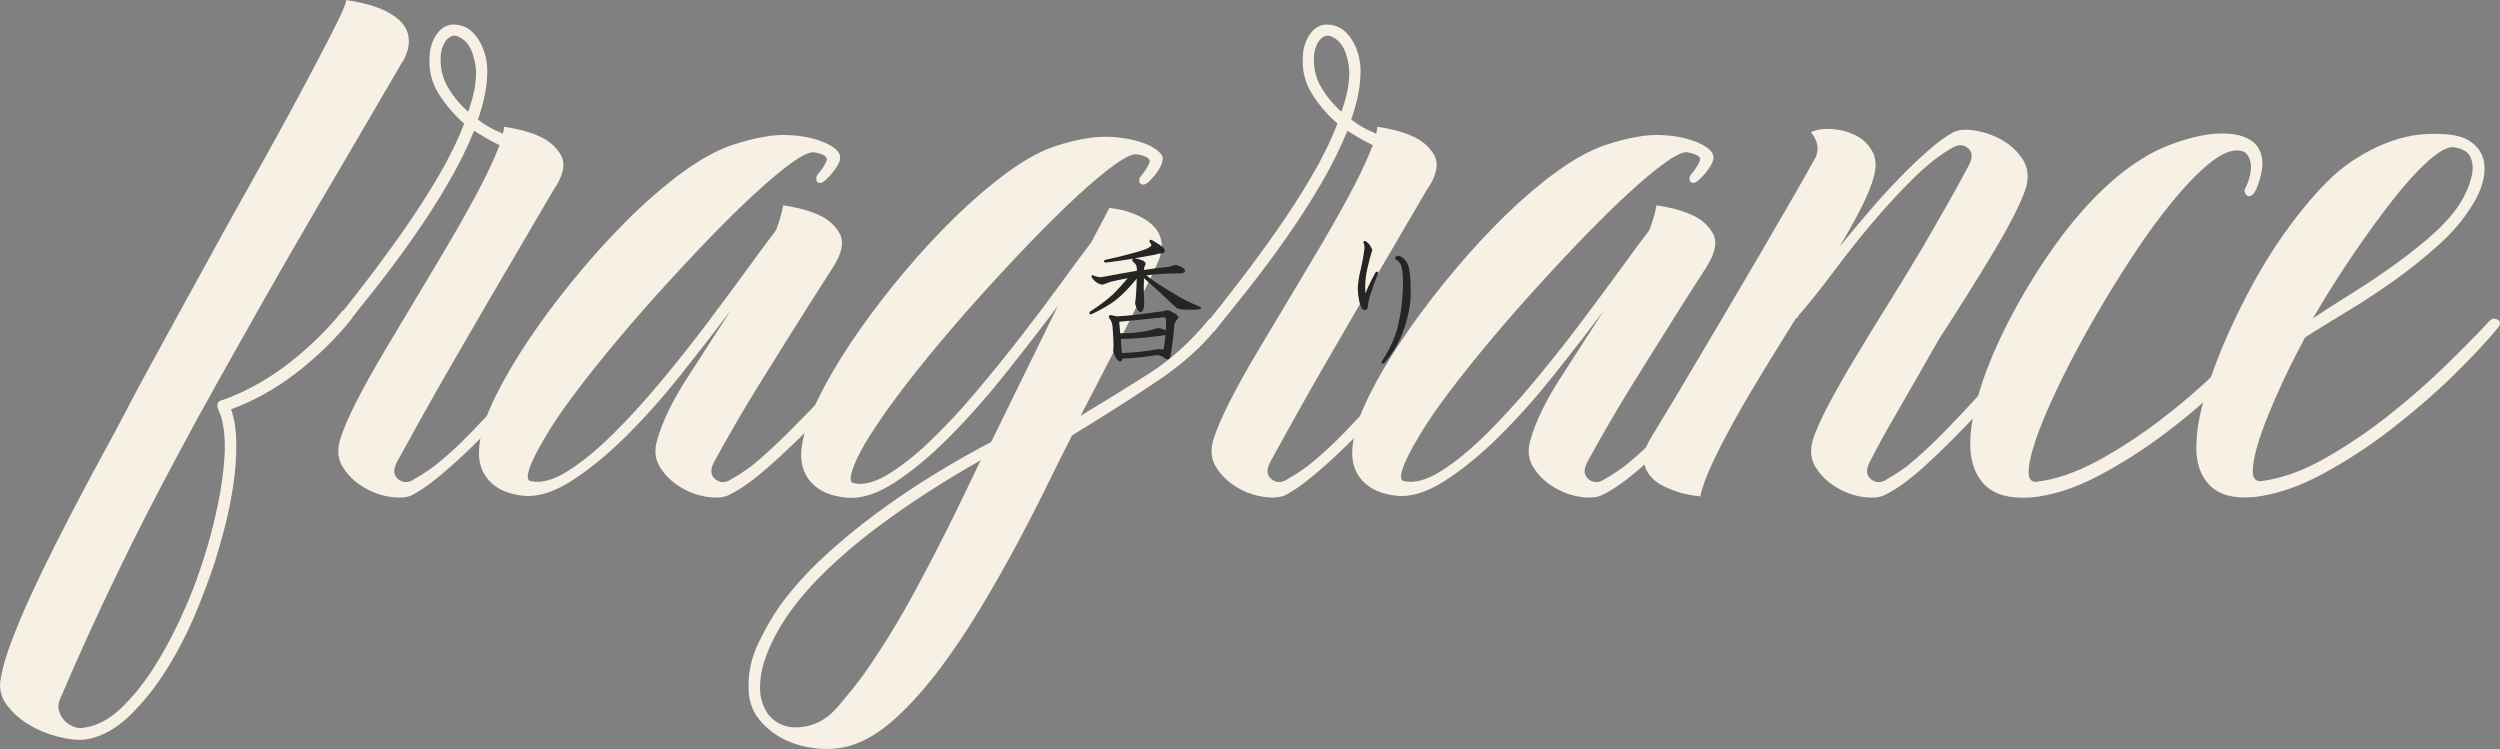
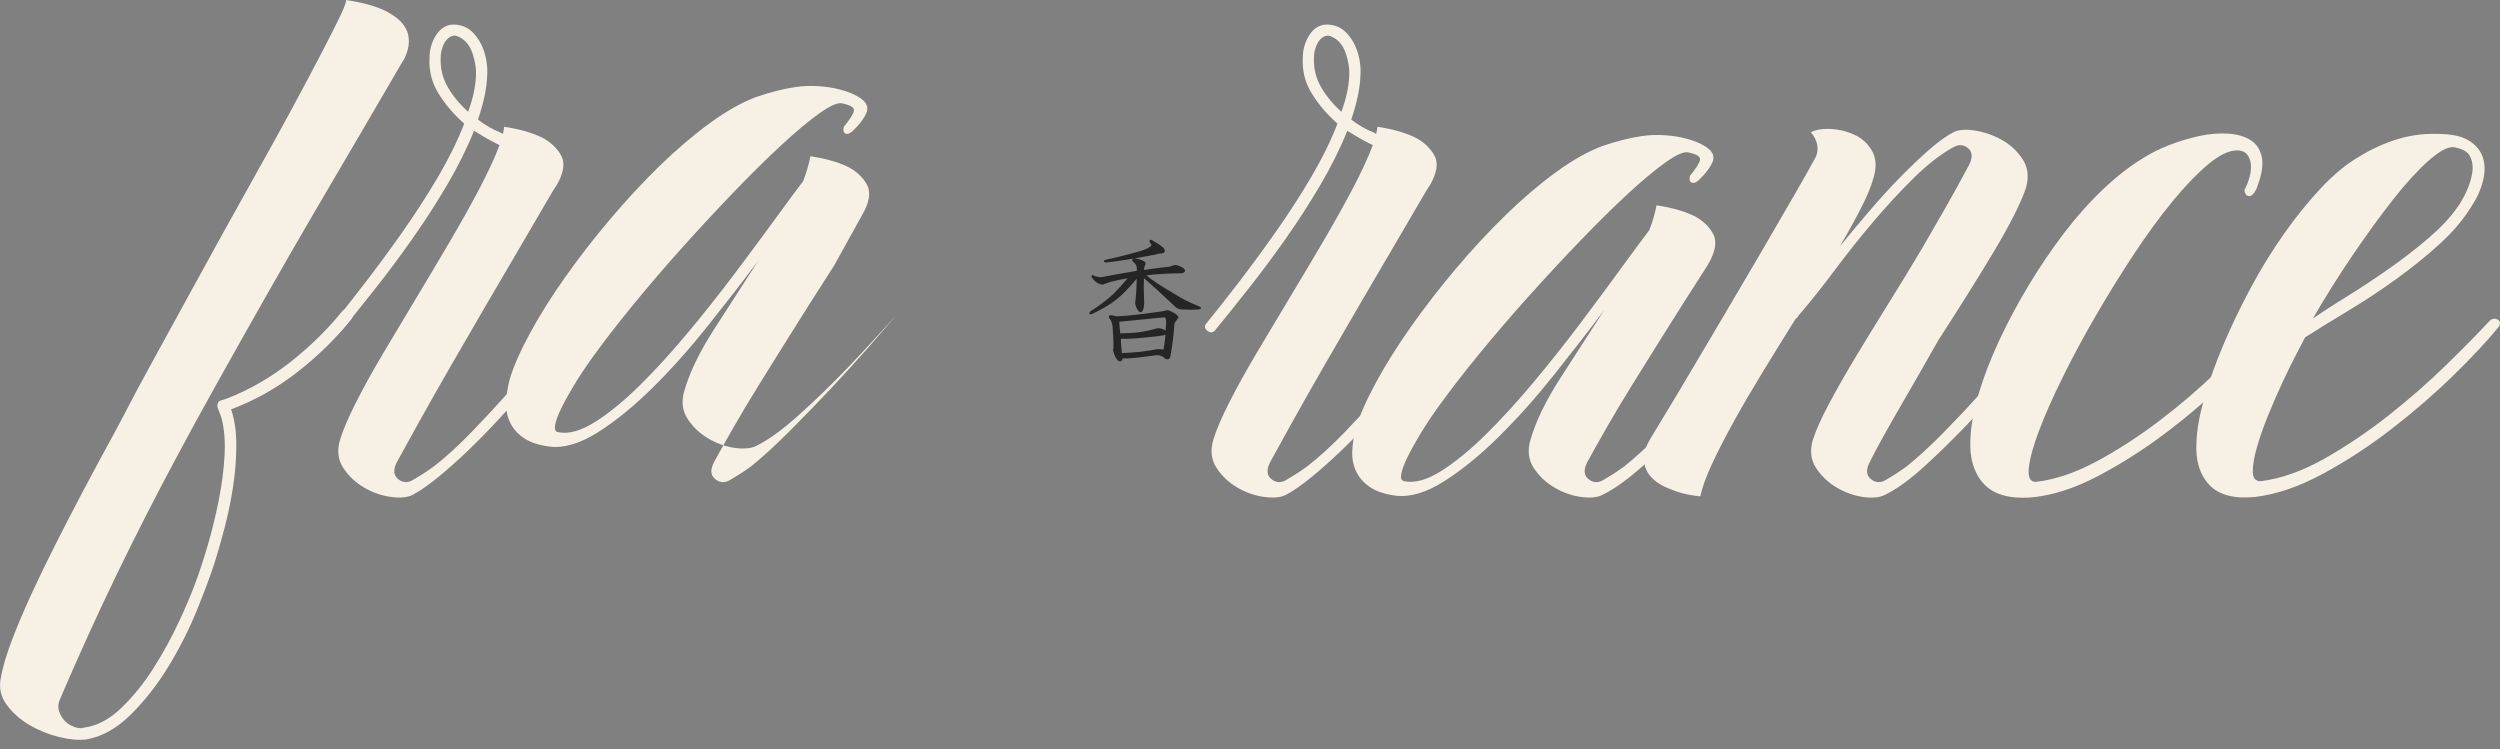
<svg xmlns="http://www.w3.org/2000/svg" viewBox="0 0 812.35 243.4">
  <rect x="0" y="0" width="812.35" height="243.4" fill="#808080" stroke="none" />
  <defs>
    <style>
      .cls-1 {
        isolation: isolate;
      }

      .cls-2 {
        fill: #f6f0e5;
      }

      .cls-3 {
        fill: #252525;
        stroke: #252525;
        stroke-miterlimit: 10;
        stroke-width: .5px;
      }

      .cls-4 {
        mix-blend-mode: multiply;
      }
    </style>
  </defs>
  <g class="cls-1">
    <g id="_レイヤー_2" data-name="レイヤー 2">
      <g id="text_logo" data-name="text・logo">
        <g>
          <g class="cls-4">
            <path class="cls-2" d="M131.37,19.12c-.14,.14-1.52,2.48-4.14,7.01-2.62,4.53-6.05,10.41-10.3,17.63-4.25,7.22-9.07,15.44-14.45,24.64-5.38,9.21-10.77,18.56-16.15,28.04-5.38,9.49-10.59,18.73-15.61,27.72-5.03,9-9.31,16.82-12.85,23.48-7.08,13.17-13.74,26.2-19.97,39.09-6.23,12.89-12.32,26.27-18.27,40.15-.71,1.56-.85,2.97-.42,4.25,.42,1.27,1.06,2.34,1.91,3.19,.85,.85,1.88,1.49,3.08,1.91,1.21,.42,2.23,.5,3.08,.21,4.25-.57,8.29-2.69,12.11-6.37,3.82-3.68,7.3-7.97,10.41-12.85,3.12-4.89,5.88-9.92,8.29-15.08,2.41-5.17,4.25-9.53,5.52-13.07,1.27-3.4,2.58-7.4,3.93-12,1.34-4.6,2.51-9.38,3.51-14.34,.99-4.96,1.63-9.81,1.91-14.55,.28-4.74-.07-8.96-1.06-12.64-.14-.42-.39-1.06-.74-1.91-.35-.85-.53-1.41-.53-1.7,0-.99,.39-1.59,1.17-1.81,.78-.21,1.52-.46,2.23-.74,7.22-2.83,14.02-6.76,20.4-11.79,6.37-5.03,11.97-10.52,16.78-16.46,.85-.85,1.77-.92,2.76-.21,.85,.85,.92,1.77,.21,2.76-4.96,6.23-10.8,11.97-17.53,17.21-6.73,5.24-13.92,9.28-21.56,12.11,1.13,3.26,1.7,7.12,1.7,11.58s-.35,9-1.06,13.6c-.71,4.6-1.63,9.06-2.76,13.38-1.14,4.32-2.2,8.04-3.19,11.15-1.42,4.39-3.4,9.7-5.95,15.93-2.55,6.23-5.63,12.29-9.24,18.17-3.61,5.88-7.68,11.05-12.22,15.51-4.53,4.46-9.35,7.12-14.45,7.97-2.55,.28-5.52,0-8.92-.85-3.4-.85-6.59-2.16-9.56-3.93-2.97-1.77-5.42-3.97-7.33-6.59-1.91-2.62-2.51-5.56-1.81-8.82,.57-3.26,1.74-7.22,3.51-11.9,1.77-4.67,3.86-9.63,6.27-14.87,2.41-5.24,5.03-10.66,7.86-16.25,2.83-5.6,5.63-11.01,8.39-16.25s5.38-10.12,7.86-14.66c2.48-4.53,4.57-8.42,6.27-11.68,2.55-4.96,5.56-10.59,9.03-16.89,3.47-6.3,7.12-12.96,10.94-19.97s7.75-14.16,11.79-21.46c4.04-7.29,8-14.41,11.9-21.35,3.89-6.94,7.54-13.56,10.94-19.86,3.4-6.3,6.37-11.9,8.92-16.78,2.55-4.89,4.6-8.92,6.16-12.11,1.56-3.19,2.34-5.21,2.34-6.05,4.96,.71,9.14,1.84,12.53,3.4,1.41,.71,2.73,1.52,3.93,2.44,1.2,.92,2.16,2.02,2.87,3.29,.71,1.28,1.06,2.73,1.06,4.36s-.5,3.51-1.49,5.63Z" />
            <path class="cls-2" d="M180.79,60.33c-.29,.29-1.49,2.27-3.61,5.95-2.12,3.68-4.82,8.29-8.07,13.81-3.26,5.52-6.87,11.68-10.83,18.48-3.97,6.8-7.83,13.46-11.58,19.97-3.75,6.52-7.19,12.57-10.3,18.16-3.12,5.6-5.52,9.95-7.22,13.07-1.42,2.55-1.42,4.46,0,5.74,1.41,1.27,2.97,1.49,4.67,.64,.99-.56,2.05-1.2,3.19-1.91,1.13-.71,2.48-1.63,4.04-2.76,3.82-2.97,7.86-6.66,12.11-11.05,4.25-4.39,8.36-8.82,12.32-13.28,3.96-4.46,7.54-8.64,10.73-12.53,3.19-3.89,5.63-6.83,7.33-8.82l1.27-1.7c.85-.85,1.77-.92,2.76-.21,.99,.71,1.06,1.63,.21,2.76-1.99,2.41-4.32,5.21-7.01,8.39-2.69,3.19-5.63,6.59-8.82,10.2-3.19,3.61-6.48,7.26-9.88,10.94-3.4,3.69-6.77,7.12-10.09,10.3-3.33,3.19-6.55,6.05-9.67,8.6-3.12,2.55-5.88,4.46-8.29,5.74-1.7,.85-4.07,1.06-7.12,.64-3.05-.42-5.95-1.45-8.71-3.08-2.76-1.63-4.99-3.75-6.69-6.37-1.7-2.62-2.05-5.63-1.06-9.03,.99-3.26,2.73-7.33,5.21-12.22,2.48-4.89,5.42-10.2,8.82-15.93,3.4-5.74,6.97-11.72,10.73-17.95,3.75-6.23,7.4-12.36,10.94-18.38,3.54-6.02,6.73-11.72,9.56-17.1,2.83-5.38,5.03-10.12,6.59-14.23l-1.27-.64c-1.14-.56-2.3-1.2-3.51-1.91-1.21-.71-2.37-1.41-3.51-2.12-2.27,5.67-5.17,11.51-8.71,17.53-3.54,6.02-7.33,11.9-11.37,17.63s-8.07,11.15-12.11,16.25-7.61,9.56-10.73,13.38c-.71,.85-1.56,.92-2.55,.21-.99-.85-1.06-1.7-.21-2.55,3.11-3.82,6.66-8.32,10.62-13.49,3.96-5.17,7.97-10.62,12-16.36s7.82-11.61,11.37-17.63c3.54-6.02,6.37-11.79,8.5-17.31-3.26-2.83-6.02-6.05-8.29-9.67-2.27-3.61-3.26-7.61-2.97-12,0-1.41,.25-2.83,.74-4.25,.49-1.41,1.17-2.66,2.02-3.72,.85-1.06,1.88-1.81,3.08-2.23,1.2-.42,2.66-.42,4.36,0,1.56,.42,2.9,1.24,4.04,2.44,1.13,1.21,2.05,2.59,2.76,4.14,.71,1.56,1.2,3.22,1.49,4.99,.28,1.77,.35,3.44,.21,4.99-.14,3.97-1.14,8.64-2.97,14.02,2.41,1.84,4.89,3.26,7.44,4.25l.64,.42c.28-1.13,.42-1.91,.42-2.34,4.81,.71,8.85,1.84,12.11,3.4,2.83,1.42,4.96,3.37,6.37,5.84,1.41,2.48,.92,5.77-1.49,9.88Zm-28.68-24.01c1.56-4.25,2.41-8.14,2.55-11.68,.14-2.12-.21-4.49-1.06-7.12-.85-2.62-2.27-4.42-4.25-5.42-.99-.56-1.88-.67-2.66-.32-.78,.35-1.42,.89-1.91,1.59-.5,.71-.89,1.56-1.17,2.55-.29,.99-.42,1.91-.42,2.76-.14,3.54,.64,6.76,2.34,9.67,1.7,2.91,3.89,5.56,6.59,7.97Z" />
-             <path class="cls-2" d="M271.3,85.83c-.14,.29-.99,1.63-2.55,4.04-1.56,2.41-3.51,5.45-5.84,9.14-2.34,3.68-4.92,7.79-7.75,12.32-2.83,4.53-5.7,9.13-8.6,13.81-2.9,4.67-5.6,9.17-8.07,13.49-2.48,4.32-4.57,8.04-6.27,11.15-1.42,2.55-1.42,4.46,0,5.74,1.41,1.27,2.97,1.49,4.67,.64,.99-.56,2.05-1.2,3.19-1.91,1.13-.71,2.48-1.63,4.04-2.76,3.68-2.97,7.82-6.76,12.43-11.37,4.6-4.6,9.1-9.24,13.49-13.92,4.39-4.67,8.35-9.03,11.9-13.07,3.54-4.04,6.16-7.04,7.86-9.03l1.27-1.49c.99-.99,1.91-1.13,2.76-.42,.99,.71,1.06,1.63,.21,2.76-2.97,3.54-6.9,8.07-11.79,13.6s-10.06,11.12-15.51,16.78c-5.45,5.67-10.83,10.87-16.15,15.62-5.31,4.75-9.88,8.04-13.7,9.88-1.7,.85-4.04,1.06-7.01,.64s-5.84-1.45-8.6-3.08c-2.76-1.63-4.99-3.75-6.69-6.37-1.7-2.62-2.05-5.63-1.06-9.03,1.7-5.95,4.89-12.57,9.56-19.86,4.67-7.29,9.49-14.76,14.45-22.41-5.1,6.8-10.59,13.88-16.46,21.25-5.88,7.37-11.83,14.02-17.85,19.97-6.02,5.95-11.93,10.77-17.74,14.45-5.81,3.68-11.05,5.24-15.72,4.67-3.4-.43-6.12-1.31-8.18-2.66-2.05-1.34-3.57-3.01-4.57-4.99-.99-1.98-1.45-4.18-1.38-6.59,.07-2.41,.46-4.96,1.17-7.65,1.27-4.25,3.47-9.24,6.59-14.98,3.12-5.74,6.87-11.72,11.26-17.95,4.39-6.23,9.24-12.5,14.55-18.8,5.31-6.3,10.73-12.14,16.25-17.53,5.52-5.38,11.01-10.05,16.46-14.02,5.45-3.96,10.52-6.8,15.19-8.5,4.53-1.56,8.78-2.62,12.75-3.19,3.96-.56,8.14-.42,12.53,.42,2.69,.57,4.99,1.35,6.9,2.34,1.91,.99,3.08,2.05,3.51,3.19,.42,.99,.21,2.2-.64,3.61-.85,1.42-1.91,2.76-3.19,4.04-1.14,1.27-2.09,1.81-2.87,1.59-.78-.21-1.03-.96-.74-2.23,1.98-2.41,3.08-4.14,3.29-5.21s-1.1-1.88-3.93-2.44c-1.42-.28-3.86,.82-7.33,3.29-3.47,2.48-7.54,5.88-12.22,10.2-4.67,4.32-9.77,9.35-15.3,15.08-5.52,5.74-11.08,11.72-16.68,17.95-5.6,6.23-10.98,12.5-16.15,18.8-5.17,6.3-9.74,12.22-13.7,17.74-2.12,2.97-4.04,5.88-5.74,8.71-1.7,2.83-3.08,5.35-4.14,7.54-1.06,2.2-1.7,3.97-1.91,5.31-.21,1.35,.11,2.09,.96,2.23,3.4,.71,7.4-.39,12-3.29,4.6-2.9,9.45-6.87,14.55-11.9,5.1-5.03,10.3-10.73,15.61-17.1,5.31-6.37,10.34-12.71,15.08-19.01,4.74-6.3,9.1-12.18,13.07-17.63,3.96-5.45,7.08-9.67,9.35-12.64,1.13-2.97,1.91-5.66,2.34-8.07,4.81,.71,8.85,1.84,12.11,3.4,2.83,1.42,4.92,3.37,6.27,5.84,1.34,2.48,.81,5.77-1.59,9.88Z" />
-             <path class="cls-2" d="M243.25,223.28c-.14-4.82,.92-9.6,3.19-14.34,2.27-4.75,4.67-8.89,7.22-12.43,3.82-5.24,8.36-10.3,13.6-15.19,5.24-4.89,10.91-9.6,17-14.13,6.09-4.53,12.35-8.78,18.8-12.75,6.44-3.96,12.78-7.58,19.01-10.83,3.68-7.51,7.29-14.87,10.83-22.09,3.54-7.22,7.15-14.59,10.83-22.09-5.1,6.8-10.66,13.99-16.68,21.56-6.02,7.58-12.11,14.48-18.27,20.71-6.16,6.23-12.18,11.26-18.06,15.08-5.88,3.82-11.22,5.45-16.04,4.89-3.54-.42-6.34-1.31-8.39-2.66-2.05-1.34-3.58-3.01-4.57-4.99-.99-1.98-1.45-4.18-1.38-6.59,.07-2.41,.53-4.96,1.38-7.65,1.27-4.25,3.47-9.24,6.59-14.98,3.12-5.74,6.87-11.72,11.26-17.95,4.39-6.23,9.24-12.5,14.55-18.8,5.31-6.3,10.73-12.14,16.25-17.53,5.52-5.38,11.01-10.09,16.46-14.13,5.45-4.04,10.52-6.91,15.19-8.6,4.53-1.56,8.78-2.58,12.75-3.08,3.96-.49,8.07-.32,12.32,.53,2.83,.57,5.17,1.35,7.01,2.34,1.84,.99,3.04,2.05,3.61,3.19,.28,.99,.03,2.2-.74,3.61-.78,1.42-1.81,2.76-3.08,4.04-1.14,1.28-2.09,1.77-2.87,1.49-.78-.28-1.03-.99-.74-2.12,1.98-2.41,3.08-4.14,3.29-5.21,.21-1.06-1.1-1.88-3.93-2.44-1.42-.28-3.86,.82-7.33,3.29-3.47,2.48-7.54,5.88-12.22,10.2-4.67,4.32-9.77,9.35-15.3,15.08-5.52,5.74-11.08,11.72-16.68,17.95-5.6,6.23-10.98,12.5-16.15,18.8-5.17,6.3-9.74,12.22-13.7,17.74-2.12,2.97-4.07,5.88-5.84,8.71-1.77,2.83-3.15,5.35-4.14,7.54-.99,2.2-1.59,3.97-1.81,5.31-.21,1.35,.11,2.09,.96,2.23,3.12,.71,6.83-.25,11.15-2.87,4.32-2.62,8.89-6.23,13.7-10.83,4.81-4.6,9.74-9.88,14.77-15.83,5.03-5.95,9.88-11.93,14.55-17.95,4.67-6.02,8.99-11.75,12.96-17.21,3.96-5.45,7.29-9.95,9.99-13.49l5.95-11.26c2.26,.29,4.21,.67,5.84,1.17,1.63,.5,3.29,1.21,4.99,2.12,1.7,.92,3.11,2.09,4.25,3.5,1.13,1.42,1.77,3.12,1.91,5.1,.14,1.99-.5,4.39-1.91,7.22,0,.14-.32,.85-.96,2.12s-1.81,3.68-3.51,7.22c-1.7,3.54-4.14,8.43-7.33,14.66-3.19,6.23-7.4,14.38-12.64,24.43,7.79-4.67,15.19-9.24,22.2-13.7s13.49-10.3,19.44-17.53c.85-.85,1.7-.78,2.55,.21,.85,.85,.85,1.7,0,2.55-4.67,5.95-11.05,11.65-19.12,17.1-8.07,5.45-17.35,11.37-27.83,17.74-2.27,4.39-4.92,9.7-7.97,15.93-3.05,6.23-6.41,12.78-10.09,19.65-3.68,6.87-7.61,13.77-11.79,20.71-4.18,6.94-8.5,13.38-12.96,19.33s-9.03,11.12-13.7,15.51c-4.67,4.39-9.27,7.44-13.81,9.13-3.4,1.28-7.12,1.81-11.15,1.59-4.04-.21-7.79-1.1-11.26-2.66-3.47-1.56-6.41-3.79-8.82-6.69-2.41-2.9-3.61-6.48-3.61-10.73Zm75.42-73.72c-5.81,3.26-11.61,6.77-17.42,10.52-5.81,3.75-11.44,7.68-16.89,11.79-5.45,4.11-10.55,8.43-15.3,12.96-4.74,4.53-8.82,9.13-12.22,13.81-1.56,2.12-3.11,4.6-4.67,7.44-1.56,2.83-2.83,5.77-3.82,8.82-.99,3.04-1.45,6.09-1.38,9.13,.07,3.04,1.03,5.84,2.87,8.39,2.41,2.69,5.38,4,8.92,3.93,3.54-.07,6.73-1.1,9.56-3.08,1.27-.85,2.73-2.23,4.35-4.14,1.63-1.91,3.29-3.93,4.99-6.05,1.7-2.12,3.26-4.25,4.67-6.37,1.41-2.12,2.55-3.82,3.4-5.1,3.96-6.09,7.79-12.54,11.47-19.33,3.68-6.8,7.01-13.17,9.99-19.12,2.97-5.95,5.49-11.08,7.54-15.4,2.05-4.32,3.36-7.04,3.93-8.18Z" />
+             <path class="cls-2" d="M271.3,85.83c-.14,.29-.99,1.63-2.55,4.04-1.56,2.41-3.51,5.45-5.84,9.14-2.34,3.68-4.92,7.79-7.75,12.32-2.83,4.53-5.7,9.13-8.6,13.81-2.9,4.67-5.6,9.17-8.07,13.49-2.48,4.32-4.57,8.04-6.27,11.15-1.42,2.55-1.42,4.46,0,5.74,1.41,1.27,2.97,1.49,4.67,.64,.99-.56,2.05-1.2,3.19-1.91,1.13-.71,2.48-1.63,4.04-2.76,3.68-2.97,7.82-6.76,12.43-11.37,4.6-4.6,9.1-9.24,13.49-13.92,4.39-4.67,8.35-9.03,11.9-13.07,3.54-4.04,6.16-7.04,7.86-9.03l1.27-1.49s-10.06,11.12-15.51,16.78c-5.45,5.67-10.83,10.87-16.15,15.62-5.31,4.75-9.88,8.04-13.7,9.88-1.7,.85-4.04,1.06-7.01,.64s-5.84-1.45-8.6-3.08c-2.76-1.63-4.99-3.75-6.69-6.37-1.7-2.62-2.05-5.63-1.06-9.03,1.7-5.95,4.89-12.57,9.56-19.86,4.67-7.29,9.49-14.76,14.45-22.41-5.1,6.8-10.59,13.88-16.46,21.25-5.88,7.37-11.83,14.02-17.85,19.97-6.02,5.95-11.93,10.77-17.74,14.45-5.81,3.68-11.05,5.24-15.72,4.67-3.4-.43-6.12-1.31-8.18-2.66-2.05-1.34-3.57-3.01-4.57-4.99-.99-1.98-1.45-4.18-1.38-6.59,.07-2.41,.46-4.96,1.17-7.65,1.27-4.25,3.47-9.24,6.59-14.98,3.12-5.74,6.87-11.72,11.26-17.95,4.39-6.23,9.24-12.5,14.55-18.8,5.31-6.3,10.73-12.14,16.25-17.53,5.52-5.38,11.01-10.05,16.46-14.02,5.45-3.96,10.52-6.8,15.19-8.5,4.53-1.56,8.78-2.62,12.75-3.19,3.96-.56,8.14-.42,12.53,.42,2.69,.57,4.99,1.35,6.9,2.34,1.91,.99,3.08,2.05,3.51,3.19,.42,.99,.21,2.2-.64,3.61-.85,1.42-1.91,2.76-3.19,4.04-1.14,1.27-2.09,1.81-2.87,1.59-.78-.21-1.03-.96-.74-2.23,1.98-2.41,3.08-4.14,3.29-5.21s-1.1-1.88-3.93-2.44c-1.42-.28-3.86,.82-7.33,3.29-3.47,2.48-7.54,5.88-12.22,10.2-4.67,4.32-9.77,9.35-15.3,15.08-5.52,5.74-11.08,11.72-16.68,17.95-5.6,6.23-10.98,12.5-16.15,18.8-5.17,6.3-9.74,12.22-13.7,17.74-2.12,2.97-4.04,5.88-5.74,8.71-1.7,2.83-3.08,5.35-4.14,7.54-1.06,2.2-1.7,3.97-1.91,5.31-.21,1.35,.11,2.09,.96,2.23,3.4,.71,7.4-.39,12-3.29,4.6-2.9,9.45-6.87,14.55-11.9,5.1-5.03,10.3-10.73,15.61-17.1,5.31-6.37,10.34-12.71,15.08-19.01,4.74-6.3,9.1-12.18,13.07-17.63,3.96-5.45,7.08-9.67,9.35-12.64,1.13-2.97,1.91-5.66,2.34-8.07,4.81,.71,8.85,1.84,12.11,3.4,2.83,1.42,4.92,3.37,6.27,5.84,1.34,2.48,.81,5.77-1.59,9.88Z" />
            <path class="cls-2" d="M464.55,60.33c-.29,.29-1.49,2.27-3.61,5.95-2.12,3.68-4.82,8.29-8.07,13.81-3.26,5.52-6.87,11.68-10.83,18.48-3.97,6.8-7.83,13.46-11.58,19.97-3.75,6.52-7.19,12.57-10.3,18.16-3.12,5.6-5.52,9.95-7.22,13.07-1.42,2.55-1.42,4.46,0,5.74,1.41,1.27,2.97,1.49,4.67,.64,.99-.56,2.05-1.2,3.19-1.91,1.13-.71,2.48-1.63,4.04-2.76,3.82-2.97,7.86-6.66,12.11-11.05,4.25-4.39,8.36-8.82,12.32-13.28,3.96-4.46,7.54-8.64,10.73-12.53,3.19-3.89,5.63-6.83,7.33-8.82l1.27-1.7c.85-.85,1.77-.92,2.76-.21,.99,.71,1.06,1.63,.21,2.76-1.99,2.41-4.32,5.21-7.01,8.39-2.69,3.19-5.63,6.59-8.82,10.2-3.19,3.61-6.48,7.26-9.88,10.94-3.4,3.69-6.77,7.12-10.09,10.3-3.33,3.19-6.55,6.05-9.67,8.6-3.12,2.55-5.88,4.46-8.29,5.74-1.7,.85-4.07,1.06-7.12,.64-3.05-.42-5.95-1.45-8.71-3.08-2.76-1.63-4.99-3.75-6.69-6.37-1.7-2.62-2.05-5.63-1.06-9.03,.99-3.26,2.73-7.33,5.21-12.22,2.48-4.89,5.42-10.2,8.82-15.93,3.4-5.74,6.97-11.72,10.73-17.95,3.75-6.23,7.4-12.36,10.94-18.38,3.54-6.02,6.73-11.72,9.56-17.1,2.83-5.38,5.03-10.12,6.59-14.23l-1.27-.64c-1.14-.56-2.3-1.2-3.51-1.91-1.21-.71-2.37-1.41-3.51-2.12-2.27,5.67-5.17,11.51-8.71,17.53-3.54,6.02-7.33,11.9-11.37,17.63s-8.07,11.15-12.11,16.25-7.61,9.56-10.73,13.38c-.71,.85-1.56,.92-2.55,.21-.99-.85-1.06-1.7-.21-2.55,3.11-3.82,6.66-8.32,10.62-13.49,3.96-5.17,7.97-10.62,12-16.36s7.82-11.61,11.37-17.63c3.54-6.02,6.37-11.79,8.5-17.31-3.26-2.83-6.02-6.05-8.29-9.67-2.27-3.61-3.26-7.61-2.97-12,0-1.41,.25-2.83,.74-4.25,.49-1.41,1.17-2.66,2.02-3.72,.85-1.06,1.88-1.81,3.08-2.23,1.2-.42,2.66-.42,4.36,0,1.56,.42,2.9,1.24,4.04,2.44,1.13,1.21,2.05,2.59,2.76,4.14,.71,1.56,1.2,3.22,1.49,4.99,.28,1.77,.35,3.44,.21,4.99-.14,3.97-1.14,8.64-2.97,14.02,2.41,1.84,4.89,3.26,7.44,4.25l.64,.42c.28-1.13,.42-1.91,.42-2.34,4.81,.71,8.85,1.84,12.11,3.4,2.83,1.42,4.96,3.37,6.37,5.84,1.41,2.48,.92,5.77-1.49,9.88Zm-28.68-24.01c1.56-4.25,2.41-8.14,2.55-11.68,.14-2.12-.21-4.49-1.06-7.12-.85-2.62-2.27-4.42-4.25-5.42-.99-.56-1.88-.67-2.66-.32-.78,.35-1.42,.89-1.91,1.59-.5,.71-.89,1.56-1.17,2.55-.29,.99-.42,1.91-.42,2.76-.14,3.54,.64,6.76,2.34,9.67,1.7,2.91,3.89,5.56,6.59,7.97Z" />
            <path class="cls-2" d="M555.06,85.83c-.14,.29-.99,1.63-2.55,4.04-1.56,2.41-3.51,5.45-5.84,9.14-2.34,3.68-4.92,7.79-7.75,12.32-2.83,4.53-5.7,9.13-8.6,13.81-2.9,4.67-5.6,9.17-8.07,13.49-2.48,4.32-4.57,8.04-6.27,11.15-1.42,2.55-1.42,4.46,0,5.74,1.41,1.27,2.97,1.49,4.67,.64,.99-.56,2.05-1.2,3.19-1.91,1.13-.71,2.48-1.63,4.04-2.76,3.68-2.97,7.82-6.76,12.43-11.37,4.6-4.6,9.1-9.24,13.49-13.92,4.39-4.67,8.35-9.03,11.9-13.07,3.54-4.04,6.16-7.04,7.86-9.03l1.27-1.49c.99-.99,1.91-1.13,2.76-.42,.99,.71,1.06,1.63,.21,2.76-2.97,3.54-6.9,8.07-11.79,13.6s-10.06,11.12-15.51,16.78c-5.45,5.67-10.83,10.87-16.15,15.62-5.31,4.75-9.88,8.04-13.7,9.88-1.7,.85-4.04,1.06-7.01,.64s-5.84-1.45-8.6-3.08c-2.76-1.63-4.99-3.75-6.69-6.37-1.7-2.62-2.05-5.63-1.06-9.03,1.7-5.95,4.89-12.57,9.56-19.86,4.67-7.29,9.49-14.76,14.45-22.41-5.1,6.8-10.59,13.88-16.46,21.25-5.88,7.37-11.83,14.02-17.85,19.97-6.02,5.95-11.93,10.77-17.74,14.45-5.81,3.68-11.05,5.24-15.72,4.67-3.4-.43-6.12-1.31-8.18-2.66-2.05-1.34-3.57-3.01-4.57-4.99-.99-1.98-1.45-4.18-1.38-6.59,.07-2.41,.46-4.96,1.17-7.65,1.27-4.25,3.47-9.24,6.59-14.98,3.12-5.74,6.87-11.72,11.26-17.95,4.39-6.23,9.24-12.5,14.55-18.8,5.31-6.3,10.73-12.14,16.25-17.53,5.52-5.38,11.01-10.05,16.46-14.02,5.45-3.96,10.52-6.8,15.19-8.5,4.53-1.56,8.78-2.62,12.75-3.19,3.96-.56,8.14-.42,12.53,.42,2.69,.57,4.99,1.35,6.9,2.34,1.91,.99,3.08,2.05,3.51,3.19,.42,.99,.21,2.2-.64,3.61-.85,1.42-1.91,2.76-3.19,4.04-1.14,1.27-2.09,1.81-2.87,1.59-.78-.21-1.03-.96-.74-2.23,1.98-2.41,3.08-4.14,3.29-5.21s-1.1-1.88-3.93-2.44c-1.42-.28-3.86,.82-7.33,3.29-3.47,2.48-7.54,5.88-12.22,10.2-4.67,4.32-9.77,9.35-15.3,15.08-5.52,5.74-11.08,11.72-16.68,17.95-5.6,6.23-10.98,12.5-16.15,18.8-5.17,6.3-9.74,12.22-13.7,17.74-2.12,2.97-4.04,5.88-5.74,8.71-1.7,2.83-3.08,5.35-4.14,7.54-1.06,2.2-1.7,3.97-1.91,5.31-.21,1.35,.11,2.09,.96,2.23,3.4,.71,7.4-.39,12-3.29,4.6-2.9,9.45-6.87,14.55-11.9,5.1-5.03,10.3-10.73,15.61-17.1,5.31-6.37,10.34-12.71,15.08-19.01,4.74-6.3,9.1-12.18,13.07-17.63,3.96-5.45,7.08-9.67,9.35-12.64,1.13-2.97,1.91-5.66,2.34-8.07,4.81,.71,8.85,1.84,12.11,3.4,2.83,1.42,4.92,3.37,6.27,5.84,1.34,2.48,.81,5.77-1.59,9.88Z" />
            <path class="cls-2" d="M630.26,109.84c-4.67,8.22-9.1,15.93-13.28,23.16-4.18,7.22-7.26,12.82-9.24,16.78-1.42,2.55-1.42,4.46,0,5.74,1.41,1.27,2.97,1.49,4.67,.64,.99-.56,2.05-1.2,3.19-1.91,1.13-.71,2.48-1.63,4.04-2.76,3.68-2.97,7.61-6.59,11.79-10.83,4.18-4.25,8.21-8.53,12.11-12.85,3.89-4.32,7.4-8.32,10.52-12,3.11-3.68,5.52-6.51,7.22-8.5l1.27-1.7c.85-.85,1.77-.92,2.76-.21,.85,.85,.92,1.77,.21,2.76-2.97,3.54-6.69,7.9-11.15,13.07-4.46,5.17-9.17,10.38-14.13,15.62-4.96,5.24-9.88,10.09-14.77,14.55-4.89,4.46-9.24,7.62-13.07,9.45-1.7,.85-4.04,1.06-7.01,.64-2.97-.42-5.84-1.45-8.6-3.08-2.76-1.63-4.99-3.75-6.69-6.37-1.7-2.62-2.05-5.63-1.06-9.03,.99-3.11,2.73-7.01,5.21-11.68,2.48-4.67,5.38-9.77,8.71-15.3,3.33-5.52,6.87-11.29,10.62-17.32,3.75-6.02,7.4-12,10.94-17.95,2.55-4.39,5.1-8.82,7.65-13.28s5.03-8.96,7.44-13.49c1.41-2.55,1.41-4.46,0-5.74-1.42-1.27-3.05-1.41-4.89-.42-4.11,2.27-8.39,5.6-12.85,9.99-4.46,4.39-8.85,9.13-13.17,14.23-4.32,5.1-8.46,10.3-12.43,15.62-3.97,5.31-7.65,9.95-11.05,13.92-.29,.29-.5,.53-.64,.74-.14,.21-.35,.53-.64,.96-.14,0-.21,.04-.21,.11s-.07,.11-.21,.11c-3.54,5.67-7.05,11.33-10.52,17-3.47,5.67-6.62,11.05-9.45,16.15-2.83,5.1-5.24,9.77-7.22,14.02-1.98,4.25-3.26,7.79-3.82,10.62-2.55-.28-4.67-.67-6.37-1.17-1.7-.49-3.47-1.17-5.31-2.02-1.84-.85-3.36-1.98-4.57-3.4-1.2-1.41-1.91-3.11-2.12-5.1-.21-1.98,.53-4.39,2.23-7.22,.14-.28,1.38-2.34,3.72-6.16,2.34-3.82,5.21-8.6,8.6-14.34,3.4-5.74,7.15-12.07,11.26-19.01,4.11-6.94,8.11-13.74,12-20.4,3.89-6.66,7.47-12.82,10.73-18.48,3.26-5.66,5.74-10.05,7.44-13.17,.99-2.69,.43-5.31-1.7-7.86,1.7-.85,3.89-1.2,6.59-1.06,2.69,.14,5.24,.78,7.65,1.91,2.41,1.13,4.28,2.87,5.63,5.2,1.34,2.34,1.52,5.21,.53,8.6-.71,2.69-2.05,5.99-4.04,9.88-1.98,3.9-4.32,8.11-7.01,12.64,3.11-3.82,6.34-7.68,9.67-11.58,3.33-3.89,6.62-7.51,9.88-10.83,3.26-3.33,6.37-6.3,9.35-8.92,2.97-2.62,5.66-4.57,8.07-5.84,1.7-.85,4.07-1.03,7.12-.53,3.04,.5,5.95,1.52,8.71,3.08,2.76,1.56,4.99,3.65,6.69,6.27,1.7,2.62,2.05,5.7,1.06,9.24-.85,2.55-2.2,5.63-4.04,9.24-1.84,3.61-4.04,7.54-6.59,11.79s-5.31,8.75-8.29,13.49c-2.97,4.75-6.02,9.53-9.14,14.34Z" />
            <path class="cls-2" d="M729.26,61.82c.71-1.27,1.27-2.69,1.7-4.25,.42-1.56,.56-2.97,.42-4.25-.14-1.27-.57-2.34-1.27-3.19-.71-.85-1.77-1.27-3.19-1.27-2.69,0-5.88,1.56-9.56,4.67-3.68,3.12-7.58,7.19-11.68,12.22-4.11,5.03-8.29,10.76-12.53,17.21-4.25,6.45-8.32,13.03-12.22,19.76-3.9,6.73-7.44,13.31-10.62,19.76-3.19,6.45-5.74,12.18-7.65,17.21-1.91,5.03-3.05,9.1-3.4,12.22-.36,3.12,.39,4.67,2.23,4.67,6.23-.71,12.78-2.9,19.65-6.59,6.87-3.68,13.67-8.07,20.4-13.17,6.73-5.1,13.1-10.55,19.12-16.36,6.02-5.81,11.37-11.26,16.04-16.36,1.13-1.13,2.12-1.34,2.97-.64,.85,.71,1.06,1.49,.64,2.34-4.11,4.96-9.31,10.55-15.61,16.78-6.3,6.23-13.14,12.15-20.5,17.74-7.37,5.6-14.91,10.41-22.63,14.45-7.72,4.04-15.05,6.34-21.99,6.9-6.94,.42-11.97-1.1-15.08-4.57-3.11-3.47-4.53-8.18-4.25-14.13,.14-4.39,1.03-9.35,2.66-14.87,1.63-5.52,3.82-11.26,6.59-17.21,2.76-5.95,5.95-11.93,9.56-17.95,3.61-6.02,7.44-11.69,11.47-17,4.04-5.31,8.29-10.09,12.75-14.34,4.46-4.25,8.82-7.65,13.07-10.2,2.41-1.56,5.24-2.97,8.5-4.25,3.26-1.27,6.55-2.26,9.88-2.97,3.33-.71,6.48-.96,9.45-.74,2.97,.21,5.42,.96,7.33,2.23,1.91,1.28,3.08,3.19,3.51,5.74,.42,2.55-.21,5.95-1.91,10.2-.85,1.56-1.67,2.27-2.44,2.12-.78-.14-1.24-.78-1.38-1.91Z" />
            <path class="cls-2" d="M749.02,109.62c-.43,.85-1.31,2.55-2.66,5.1-1.35,2.55-2.83,5.56-4.46,9.03-1.63,3.47-3.22,7.12-4.78,10.94-1.56,3.82-2.8,7.33-3.72,10.52-.92,3.19-1.38,5.84-1.38,7.97s.85,3.19,2.55,3.19c6.66-.85,13.56-3.29,20.71-7.33,7.15-4.04,14.09-8.71,20.82-14.02,6.73-5.31,12.92-10.73,18.59-16.25,5.66-5.52,10.34-10.27,14.02-14.23,.85-.99,1.77-1.24,2.76-.74,.99,.5,1.13,1.31,.42,2.44-3.68,4.54-8.57,9.77-14.66,15.72-6.09,5.95-12.75,11.72-19.97,17.31-7.22,5.6-14.7,10.48-22.41,14.66-7.72,4.18-15.05,6.69-21.99,7.54-6.94,.71-11.97-.64-15.08-4.04-3.11-3.4-4.46-8.07-4.04-14.02,.14-3.96,.99-8.67,2.55-14.13,1.56-5.45,3.61-11.19,6.16-17.21,2.55-6.02,5.49-12.14,8.82-18.38,3.33-6.23,6.94-12.11,10.83-17.63,3.89-5.52,7.89-10.48,12-14.87,4.11-4.39,8.21-7.79,12.32-10.2,4.11-2.55,8.39-4.49,12.85-5.84,4.46-1.34,9.24-1.88,14.34-1.59,3.96,.14,7.01,.96,9.14,2.44s3.51,3.33,4.14,5.52c.64,2.2,.6,4.67-.11,7.44-.71,2.76-1.91,5.42-3.61,7.97-2.69,4.39-6.23,8.57-10.62,12.53-4.39,3.97-9.1,7.75-14.13,11.37-5.03,3.61-10.13,6.98-15.3,10.09-5.17,3.12-9.88,6.02-14.13,8.71Zm48.01-61.82c-1.99,0-4.71,1.56-8.18,4.67-3.47,3.12-7.26,7.3-11.37,12.53-4.11,5.24-8.43,11.19-12.96,17.85-4.53,6.66-8.85,13.53-12.96,20.61,3.11-2.12,6.9-4.57,11.37-7.33s8.96-5.74,13.49-8.92c4.53-3.19,8.78-6.48,12.75-9.88,3.96-3.4,7.08-6.73,9.35-9.99,.85-1.13,1.77-2.73,2.76-4.78,.99-2.05,1.66-4.11,2.02-6.16,.35-2.05,.14-3.89-.64-5.52-.78-1.63-2.66-2.66-5.63-3.08Z" />
          </g>
          <g>
            <path class="cls-3" d="M371.85,86.16c-.25,.37-.37,.98-.37,1.84,3.3-.49,6.18-.85,8.63-1.1,.98-.37,1.59-.55,1.84-.55,.49,0,1.29,.31,2.39,.92,.73,.61,.61,1.04-.37,1.29-4.29,0-8.32,.25-12.12,.73,2.2,1.84,5.32,3.92,9.36,6.24,2.45,1.59,5.2,3,8.26,4.22,.73,.25,.73,.43,0,.55-1.35,.12-3.24,.12-5.69,0-.73-.12-1.29-.37-1.65-.73-4.53-4.28-8.08-7.53-10.65-9.73-.12,2.33-.12,4.65,0,6.98,.12,1.47,.06,2.63-.18,3.49-.37,1.1-.86,1.17-1.47,.18-.49-.85-.73-1.59-.73-2.2,.24-1.1,.43-3.92,.55-8.45-2.94,3.55-5.39,6.06-7.34,7.53-1.72,1.35-4.22,2.82-7.53,4.41-.61,.25-.73,.12-.37-.37,3.06-1.96,5.57-3.86,7.53-5.69,1.59-1.59,3.3-3.49,5.14-5.69-2.69,.49-4.77,.92-6.24,1.29-.73,.25-1.59,.55-2.57,.92-1.23-.12-2.33-.85-3.3-2.2-.12-.12-.12-.24,0-.37,1.47,.61,2.63,.8,3.49,.55,1.1-.24,4.83-.92,11.2-2.02v-.92c0-.98-.43-1.77-1.29-2.39-.37-.37-.31-.61,.18-.73,2.81,.49,3.92,1.17,3.3,2.02Zm6.24-5.14c.37,.73,.06,1.1-.92,1.1-.61,0-1.23,.12-1.84,.37-7.1,1.35-12.42,2.2-15.97,2.57-.49-.12-.55-.24-.18-.37,3.43-.73,6.67-1.53,9.73-2.39,3.3-.85,5.14-1.71,5.51-2.57,0-.24-.18-.61-.55-1.1-.25-.49-.12-.61,.37-.37,.24,.12,1.04,.61,2.39,1.47,.85,.61,1.35,1.04,1.47,1.29Zm3.67,21.11c.73,.49,.98,.92,.73,1.29-.37,.37-.73,.92-1.1,1.65-.25,3.55-.67,7.04-1.29,10.46-.12,.98-.61,1.22-1.47,.73-.37-.49-1.1-.86-2.2-1.1-.73,0-1.41,.06-2.02,.18-4.16,.61-7.47,.92-9.91,.92,0,.61-.18,.92-.55,.92s-.8-.43-1.29-1.29c-.25-.49-.49-1.16-.73-2.02,.24-.61,.18-3.24-.18-7.89-.12-1.1-.49-2.02-1.1-2.75-.25-.49-.06-.67,.55-.55,.49,.12,1.04,.25,1.65,.37,3.18-.12,8.14-.67,14.87-1.65,.61-.12,1.16-.24,1.65-.37,.37,0,1.16,.37,2.39,1.1Zm-18.36,2.2c.12,1.47,.24,2.88,.37,4.22,1.84,0,3.49-.06,4.96-.18,2.32-.24,4.34-.61,6.06-1.1,.61-.24,1.16-.37,1.65-.37,.73,0,1.59,.31,2.57,.92l.18-3.12c0-1.22-.31-1.84-.92-1.84-4.77,.49-9.73,.98-14.87,1.47Zm13.4,4.59c-6.12,.73-10.4,1.04-12.85,.92,0,.98,.12,2.69,.37,5.14,.98,0,2.94-.12,5.88-.37,2.81-.37,4.83-.67,6.06-.92,.49,0,1.16,.06,2.02,.18,.24-1.1,.49-2.94,.73-5.51-.49,.25-1.23,.43-2.2,.55Z" />
-             <path class="cls-3" d="M445.11,80.1c.24,.49,.43,.86,.55,1.1-.49,1.47-1.04,3.55-1.65,6.24-.61,2.82-.8,5.45-.55,7.89,.12,.37,.3,.37,.55,0,.37-1.22,1.41-3.42,3.12-6.61,.37-.37,.49-.3,.37,.18-.98,2.45-1.78,4.65-2.39,6.61-.61,1.96-.92,3.43-.92,4.41-.37,.73-.86,.8-1.47,.18-.73-1.34-1.16-3.49-1.29-6.43,.12-1.96,.43-3.92,.92-5.88,.61-2.57,1.04-5.02,1.29-7.34,0-.61-.12-1.16-.37-1.65,0-.24,.12-.3,.37-.18,.61,.37,1.1,.86,1.47,1.47Zm12.67,8.08c.24,1.59,.37,3.92,.37,6.98,0,3.67-.73,7.59-2.2,11.75-1.35,3.92-3.43,7.53-6.24,10.83-.61,.37-.73,.24-.37-.37,2.57-3.92,4.28-7.71,5.14-11.38,1.1-4.65,1.65-9.3,1.65-13.95,0-2.69-.18-4.59-.55-5.69-.25-.73-.67-1.34-1.29-1.84-.49-.24-.73-.49-.73-.73,.12-.24,.49-.37,1.1-.37,1.71,.61,2.75,2.2,3.12,4.77Z" />
          </g>
        </g>
      </g>
    </g>
  </g>
</svg>